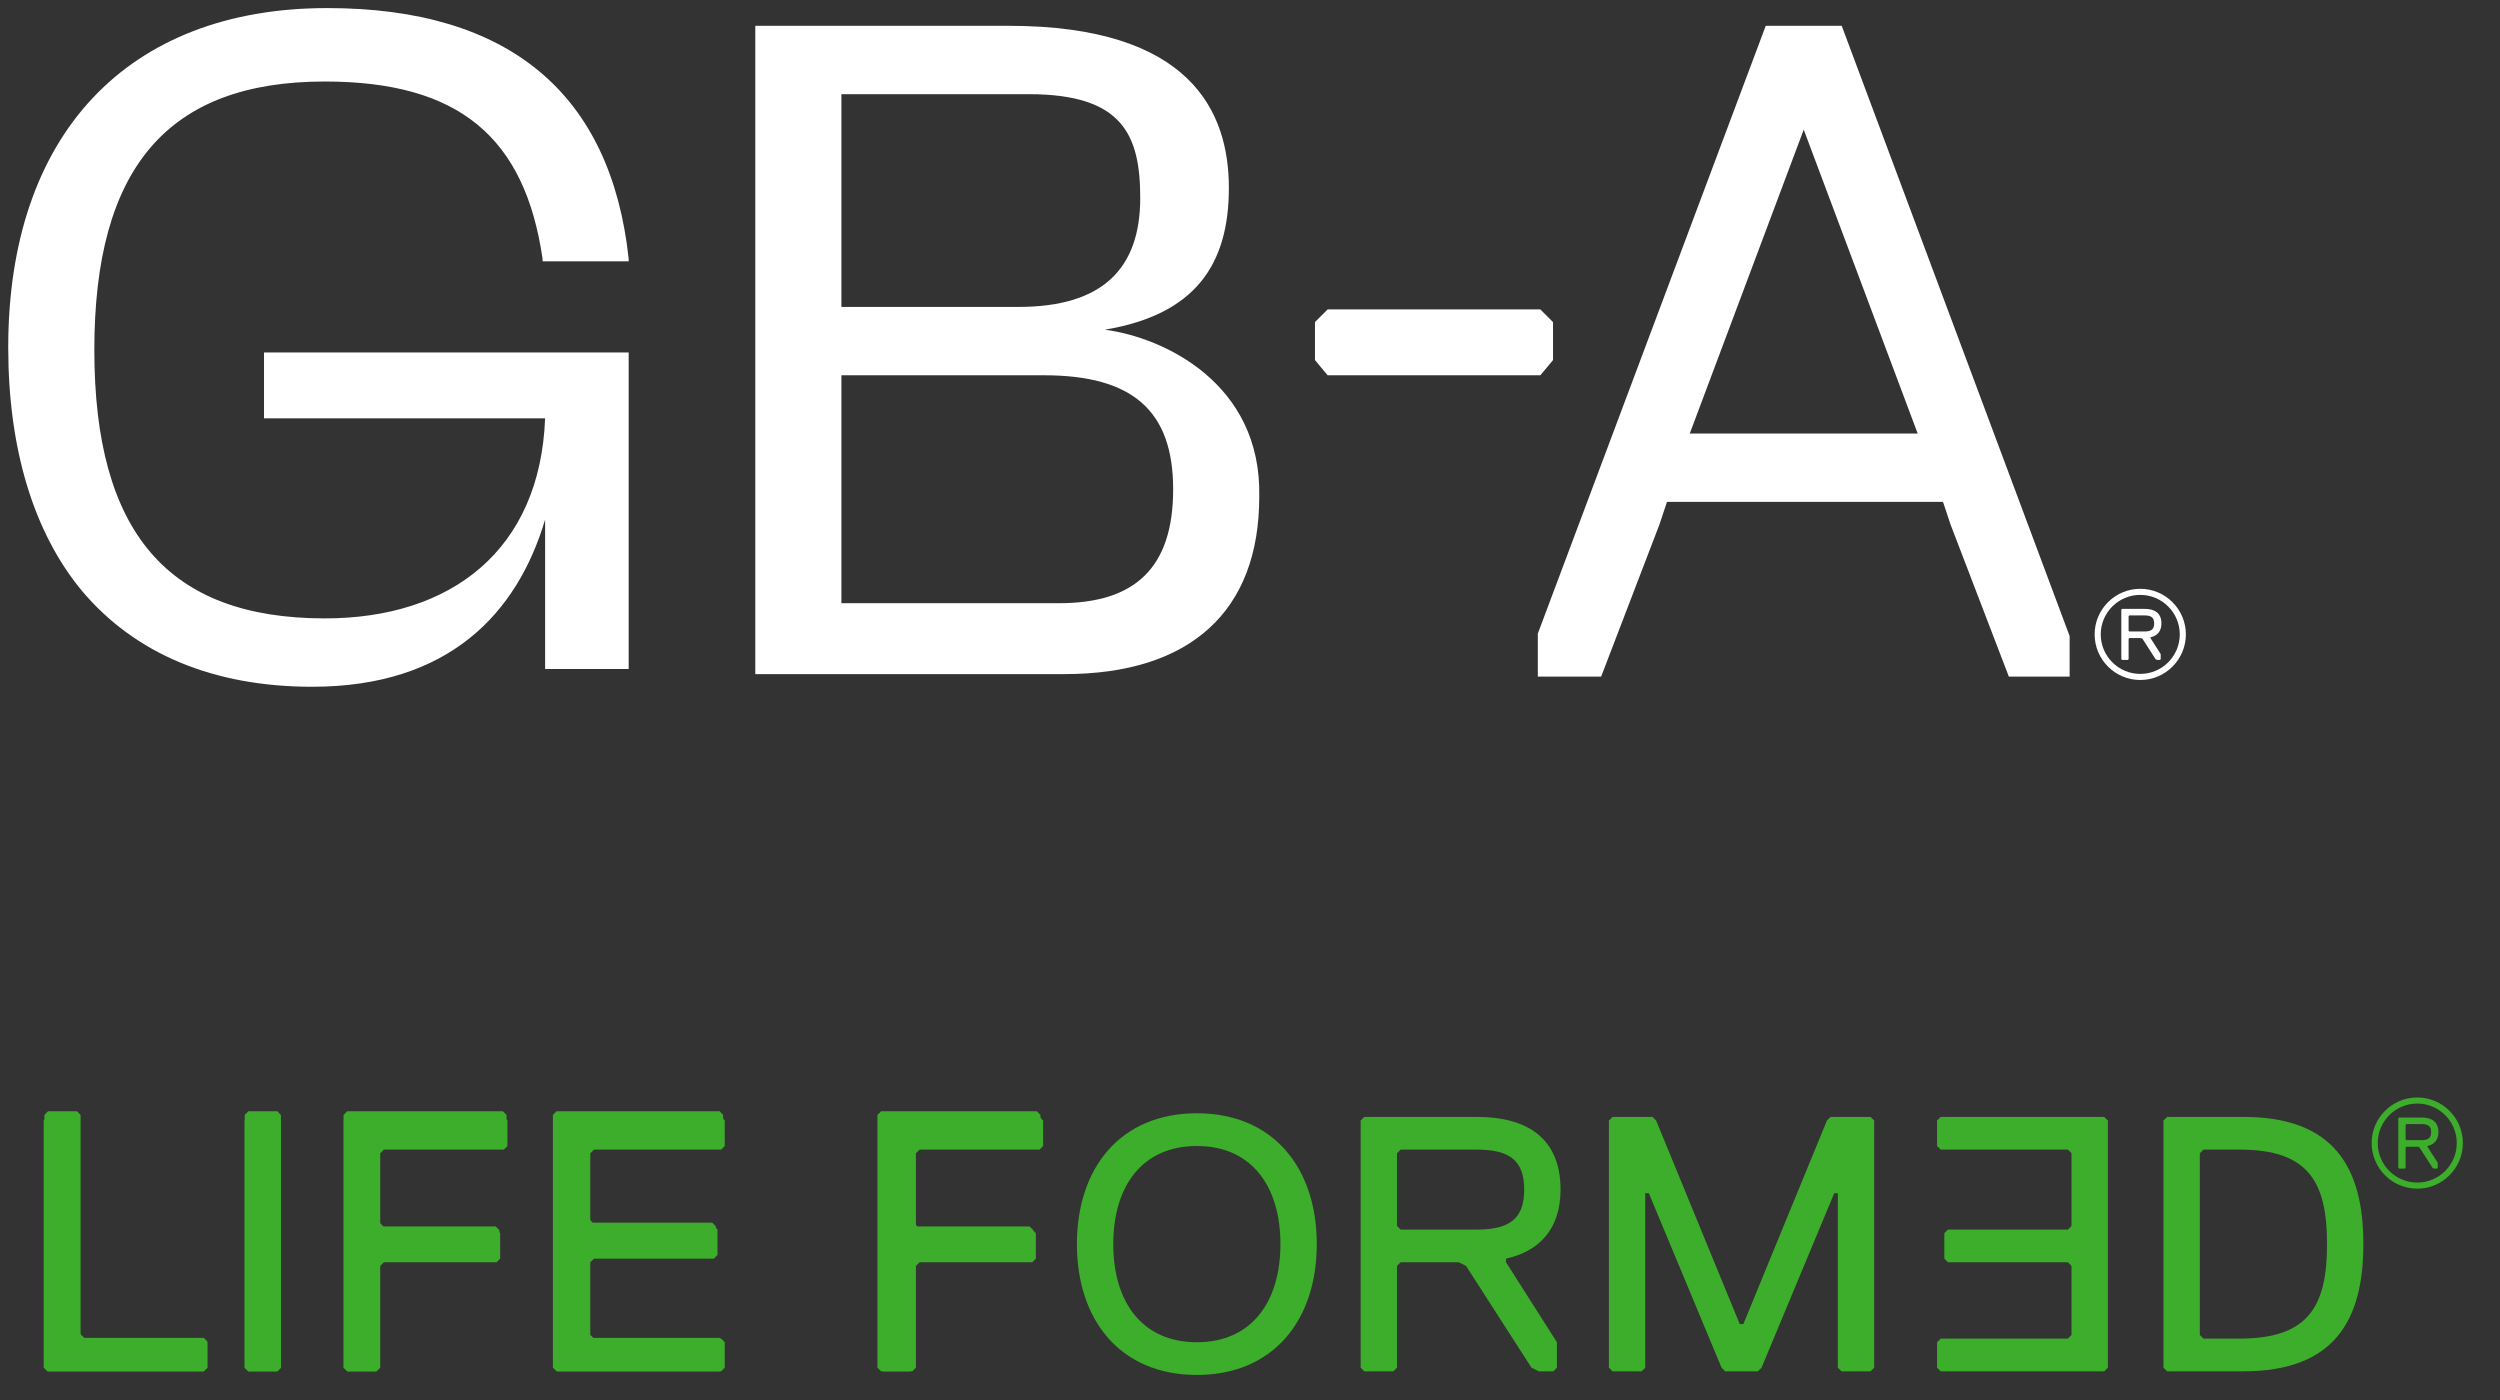
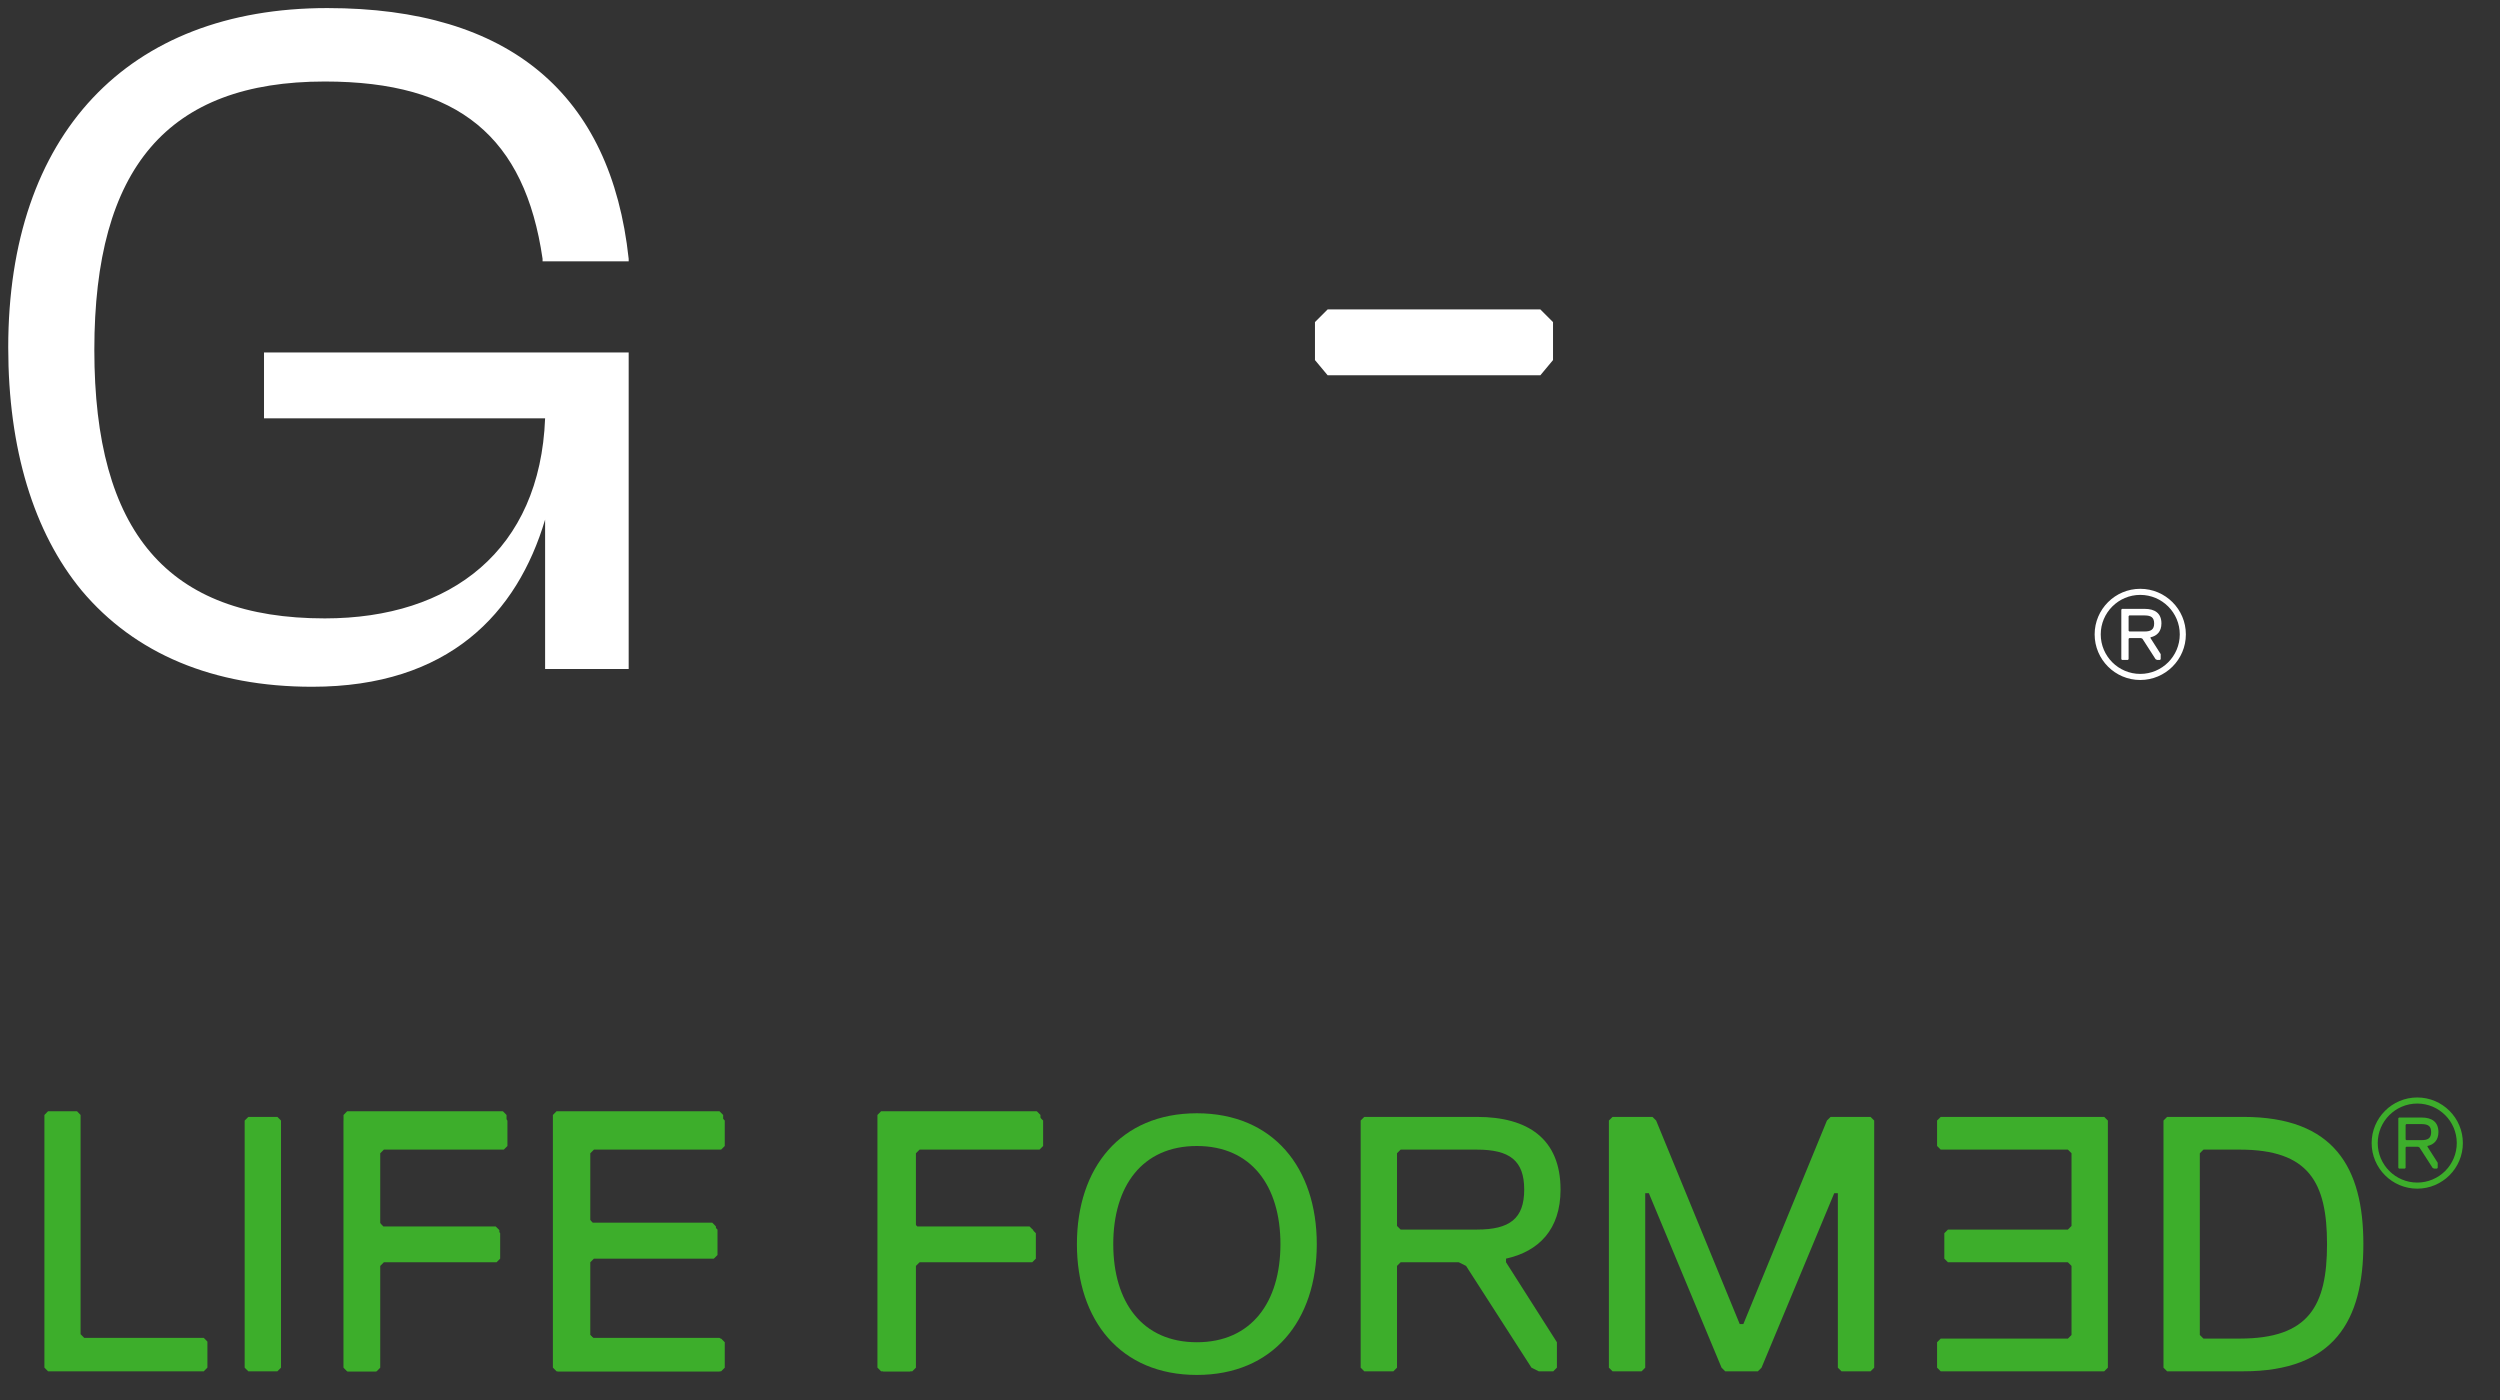
<svg xmlns="http://www.w3.org/2000/svg" id="Layer_1" data-name="Layer 1" viewBox="0 0 309.65 173.4">
  <rect x="0" y="0" width="309.65" height="173.4" fill="#333333" stroke="none" />
  <defs>
    <style>
      .cls-1 {
        fill: #fff;
      }

      .cls-2 {
        fill: #3dae2b;
      }

      .cls-3 {
        fill: #3dae2b;
      }
    </style>
  </defs>
  <polygon class="cls-2" points="5.95 169.85 5.5 169.39 5.5 138.1 5.95 137.64 9.54 137.64 9.98 138.1 9.98 165.25 10.43 165.71 25.24 165.71 25.69 166.17 25.69 169.39 25.24 169.85 5.95 169.85" />
-   <polygon class="cls-2" points="30.76 169.85 30.31 169.39 30.31 138.1 30.76 137.64 34.35 137.64 34.79 138.1 34.79 169.39 34.35 169.85 30.76 169.85" />
  <polygon class="cls-2" points="43 169.85 42.55 169.39 42.55 138.1 43 137.64 62.29 137.64 62.74 138.1 62.74 141.32 62.29 141.78 47.49 141.78 47.04 142.24 47.04 151.45 47.49 151.91 61.4 151.91 61.85 152.36 61.85 155.58 61.4 156.05 47.49 156.05 47.04 156.51 47.04 169.39 46.59 169.85 43 169.85" />
  <polygon class="cls-2" points="68.93 169.85 68.48 169.39 68.48 138.1 68.93 137.64 89.12 137.64 89.57 138.1 89.57 141.33 89.12 141.79 73.42 141.79 72.97 142.24 72.97 150.98 73.42 151.44 88.22 151.44 88.67 151.9 88.67 155.13 88.22 155.59 73.42 155.59 72.97 156.05 72.97 165.25 73.42 165.71 89.12 165.71 89.57 166.17 89.57 169.39 89.12 169.85 68.93 169.85" />
  <polygon class="cls-2" points="109.13 169.85 108.68 169.39 108.68 138.1 109.13 137.64 128.42 137.64 128.87 138.1 128.87 141.32 128.42 141.78 113.62 141.78 113.17 142.24 113.17 151.45 113.62 151.91 127.52 151.91 127.97 152.36 127.97 155.58 127.52 156.05 113.62 156.05 113.17 156.51 113.17 169.39 112.72 169.85 109.13 169.85" />
-   <path class="cls-1" d="M104.217,46.482h25.093c10.978,0,15.997,4.391,15.997,14.115s-4.705,14.115-14.115,14.115h-26.975v-28.23ZM127.428,11.665c11.606,0,13.801,5.019,13.801,12.86,0,8.783-4.705,13.488-15.056,13.488h-21.957V11.665h23.211ZM136.838,40.836c11.292-1.882,15.37-8.155,15.37-17.565s-4.705-20.075-27.289-20.075h-31.367v80.299h38.267c15.683,0,24.152-7.842,24.152-21.957.314-14.115-11.919-19.761-19.134-20.702" />
  <polygon class="cls-1" points="192.357 39.895 190.789 38.326 164.441 38.326 162.872 39.895 162.872 44.6 164.441 46.482 190.789 46.482 192.357 44.6 192.357 39.895" />
-   <path class="cls-1" d="M223.41,16.056l14.115,37.64h-28.23l14.115-37.64ZM228.115,3.196h-9.41l-28.23,75.28v5.332h7.842l7.214-18.82.941-2.823h34.19l.941,2.823,7.214,18.82h7.528v-5.019L228.115,3.196Z" />
  <path class="cls-1" d="M32.7,51.814h34.817c-.627,16.311-11.606,24.78-27.289,24.78-19.447,0-28.544-10.665-28.544-33.249S20.781,10.096,40.228,10.096c16.624,0,24.78,6.901,26.975,21.957v.314h10.665v-.314C75.673,11.665,63.126,1,40.542,1,15.762,1,1.02,16.683,1.02,43.031c0,12.547,3.137,22.898,9.096,30.112,6.587,7.842,16.311,11.919,28.544,11.919,16.938,0,25.407-9.096,28.857-20.702v18.506h10.351v-39.208h-45.168v8.155h0Z" />
  <g>
-     <polygon class="cls-3" points="10.364 165.798 9.913 165.349 9.913 138.791 9.463 138.34 5.862 138.34 5.411 138.791 5.411 169.401 5.862 169.85 25.218 169.85 25.668 169.401 25.668 166.25 25.218 165.798 10.364 165.798" />
    <polygon class="cls-3" points="30.755 138.34 30.304 138.791 30.304 169.401 30.755 169.85 34.356 169.85 34.806 169.401 34.806 138.791 34.356 138.34 30.755 138.34" />
    <polygon class="cls-3" points="43.043 138.34 42.593 138.791 42.593 169.401 43.043 169.85 46.645 169.85 47.095 169.401 47.095 156.796 47.545 156.347 61.499 156.347 61.95 155.895 61.95 152.744 61.499 152.295 47.545 152.295 47.095 151.845 47.095 142.842 47.545 142.392 62.399 142.392 62.85 141.942 62.85 138.791 62.399 138.34 43.043 138.34" />
    <polygon class="cls-3" points="69.062 138.34 68.612 138.791 68.612 169.401 69.062 169.85 89.318 169.85 89.769 169.401 89.769 166.25 89.318 165.798 73.564 165.798 73.113 165.349 73.113 156.347 73.564 155.895 88.418 155.895 88.869 155.446 88.869 152.295 88.418 151.845 73.564 151.845 73.113 151.394 73.113 142.842 73.564 142.392 89.318 142.392 89.769 141.942 89.769 138.791 89.318 138.34 69.062 138.34" />
    <polygon class="cls-3" points="109.395 138.34 108.944 138.791 108.944 169.401 109.395 169.85 112.996 169.85 113.446 169.401 113.446 156.796 113.897 156.347 127.85 156.347 128.301 155.895 128.301 152.744 127.85 152.295 113.897 152.295 113.446 151.845 113.446 142.842 113.897 142.392 128.751 142.392 129.201 141.942 129.201 138.791 128.751 138.34 109.395 138.34" />
    <path class="cls-3" d="M148.242,137.89c-9.453,0-14.855,6.752-14.855,16.205s5.402,16.205,14.855,16.205,14.854-6.752,14.854-16.205-5.401-16.205-14.854-16.205ZM148.242,166.25c-6.753,0-10.353-4.951-10.353-12.154s3.601-12.153,10.353-12.153,10.353,4.951,10.353,12.153-3.602,12.154-10.353,12.154Z" />
    <path class="cls-3" d="M193.288,147.343c0-6.302-4.051-9.003-10.352-9.003h-13.955l-.45.451v30.609l.45.45h3.603l.45-.45v-12.604l.45-.45h7.203l.899.45,8.102,12.604.901.45h1.8l.45-.45v-3.151l-6.302-9.903v-.451c4.052-.899,6.752-3.601,6.752-8.552ZM182.936,152.295h-9.453l-.45-.45v-9.003l.45-.45h9.453c4.052,0,5.853,1.351,5.853,4.951s-1.8,4.951-5.853,4.951Z" />
    <polygon class="cls-3" points="226.735 138.34 226.285 138.791 215.933 163.998 215.482 163.998 205.129 138.791 204.679 138.34 199.728 138.34 199.277 138.791 199.277 169.401 199.728 169.85 203.329 169.85 203.778 169.401 203.778 147.793 204.228 147.793 213.232 169.401 213.681 169.85 217.733 169.85 218.183 169.401 227.186 147.793 227.636 147.793 227.636 169.401 228.086 169.85 231.688 169.85 232.138 169.401 232.138 138.791 231.688 138.34 226.735 138.34" />
    <polygon class="cls-3" points="240.375 138.34 239.925 138.79 239.925 141.941 240.375 142.392 256.13 142.392 256.579 142.842 256.579 151.844 256.13 152.295 241.274 152.295 240.824 152.744 240.824 155.895 241.274 156.345 256.13 156.345 256.579 156.796 256.579 165.349 256.13 165.798 240.375 165.798 239.925 166.248 239.925 169.399 240.375 169.85 260.63 169.85 261.081 169.399 261.081 138.79 260.63 138.34 240.375 138.34" />
    <path class="cls-3" d="M277.871,138.34h-9.451l-.451.451v30.609l.451.45h9.451c11.254,0,14.856-6.302,14.856-15.755s-3.603-15.755-14.856-15.755ZM277.422,165.798h-4.502l-.45-.45v-22.507l.45-.45h4.502c8.552,0,10.804,4.051,10.804,11.703s-2.252,11.703-10.804,11.703Z" />
    <path class="cls-3" d="M302.024,140.224c0-1.265-.813-1.807-2.078-1.807h-2.801l-.09.091v6.144l.09.09h.723l.09-.09v-2.53l.09-.09h1.446l.18.09,1.627,2.53.181.09h.361l.09-.09v-.632l-1.265-1.988v-.091c.814-.18,1.355-.723,1.355-1.717ZM299.947,141.218h-1.898l-.09-.09v-1.808l.09-.09h1.898c.813,0,1.175.271,1.175.994s-.361.994-1.175.994Z" />
    <path class="cls-3" d="M299.401,135.933c-3.115,0-5.649,2.533-5.649,5.645,0,3.115,2.533,5.649,5.649,5.649s5.649-2.533,5.649-5.649c0-3.112-2.533-5.645-5.649-5.645ZM299.401,146.473c-2.699,0-4.895-2.196-4.895-4.895,0-2.696,2.196-4.892,4.895-4.892s4.895,2.196,4.895,4.892c0,2.699-2.196,4.895-4.895,4.895Z" />
  </g>
  <path class="cls-1" d="M267.715,77.221c0-1.265-.813-1.807-2.078-1.807h-2.801l-.09.091v6.144l.09.09h.723l.09-.09v-2.53l.09-.09h1.446l.18.09,1.627,2.53.181.09h.361l.09-.09v-.632l-1.265-1.988v-.091c.814-.18,1.355-.723,1.355-1.717ZM265.637,78.215h-1.898l-.09-.09v-1.808l.09-.09h1.898c.813,0,1.175.271,1.175.994s-.361.994-1.175.994Z" />
  <path class="cls-1" d="M265.092,72.93c-3.115,0-5.649,2.533-5.649,5.645,0,3.115,2.533,5.649,5.649,5.649s5.649-2.533,5.649-5.649c0-3.112-2.533-5.645-5.649-5.645ZM265.092,83.47c-2.699,0-4.895-2.196-4.895-4.895,0-2.696,2.196-4.892,4.895-4.892s4.895,2.196,4.895,4.892c0,2.699-2.196,4.895-4.895,4.895Z" />
</svg>